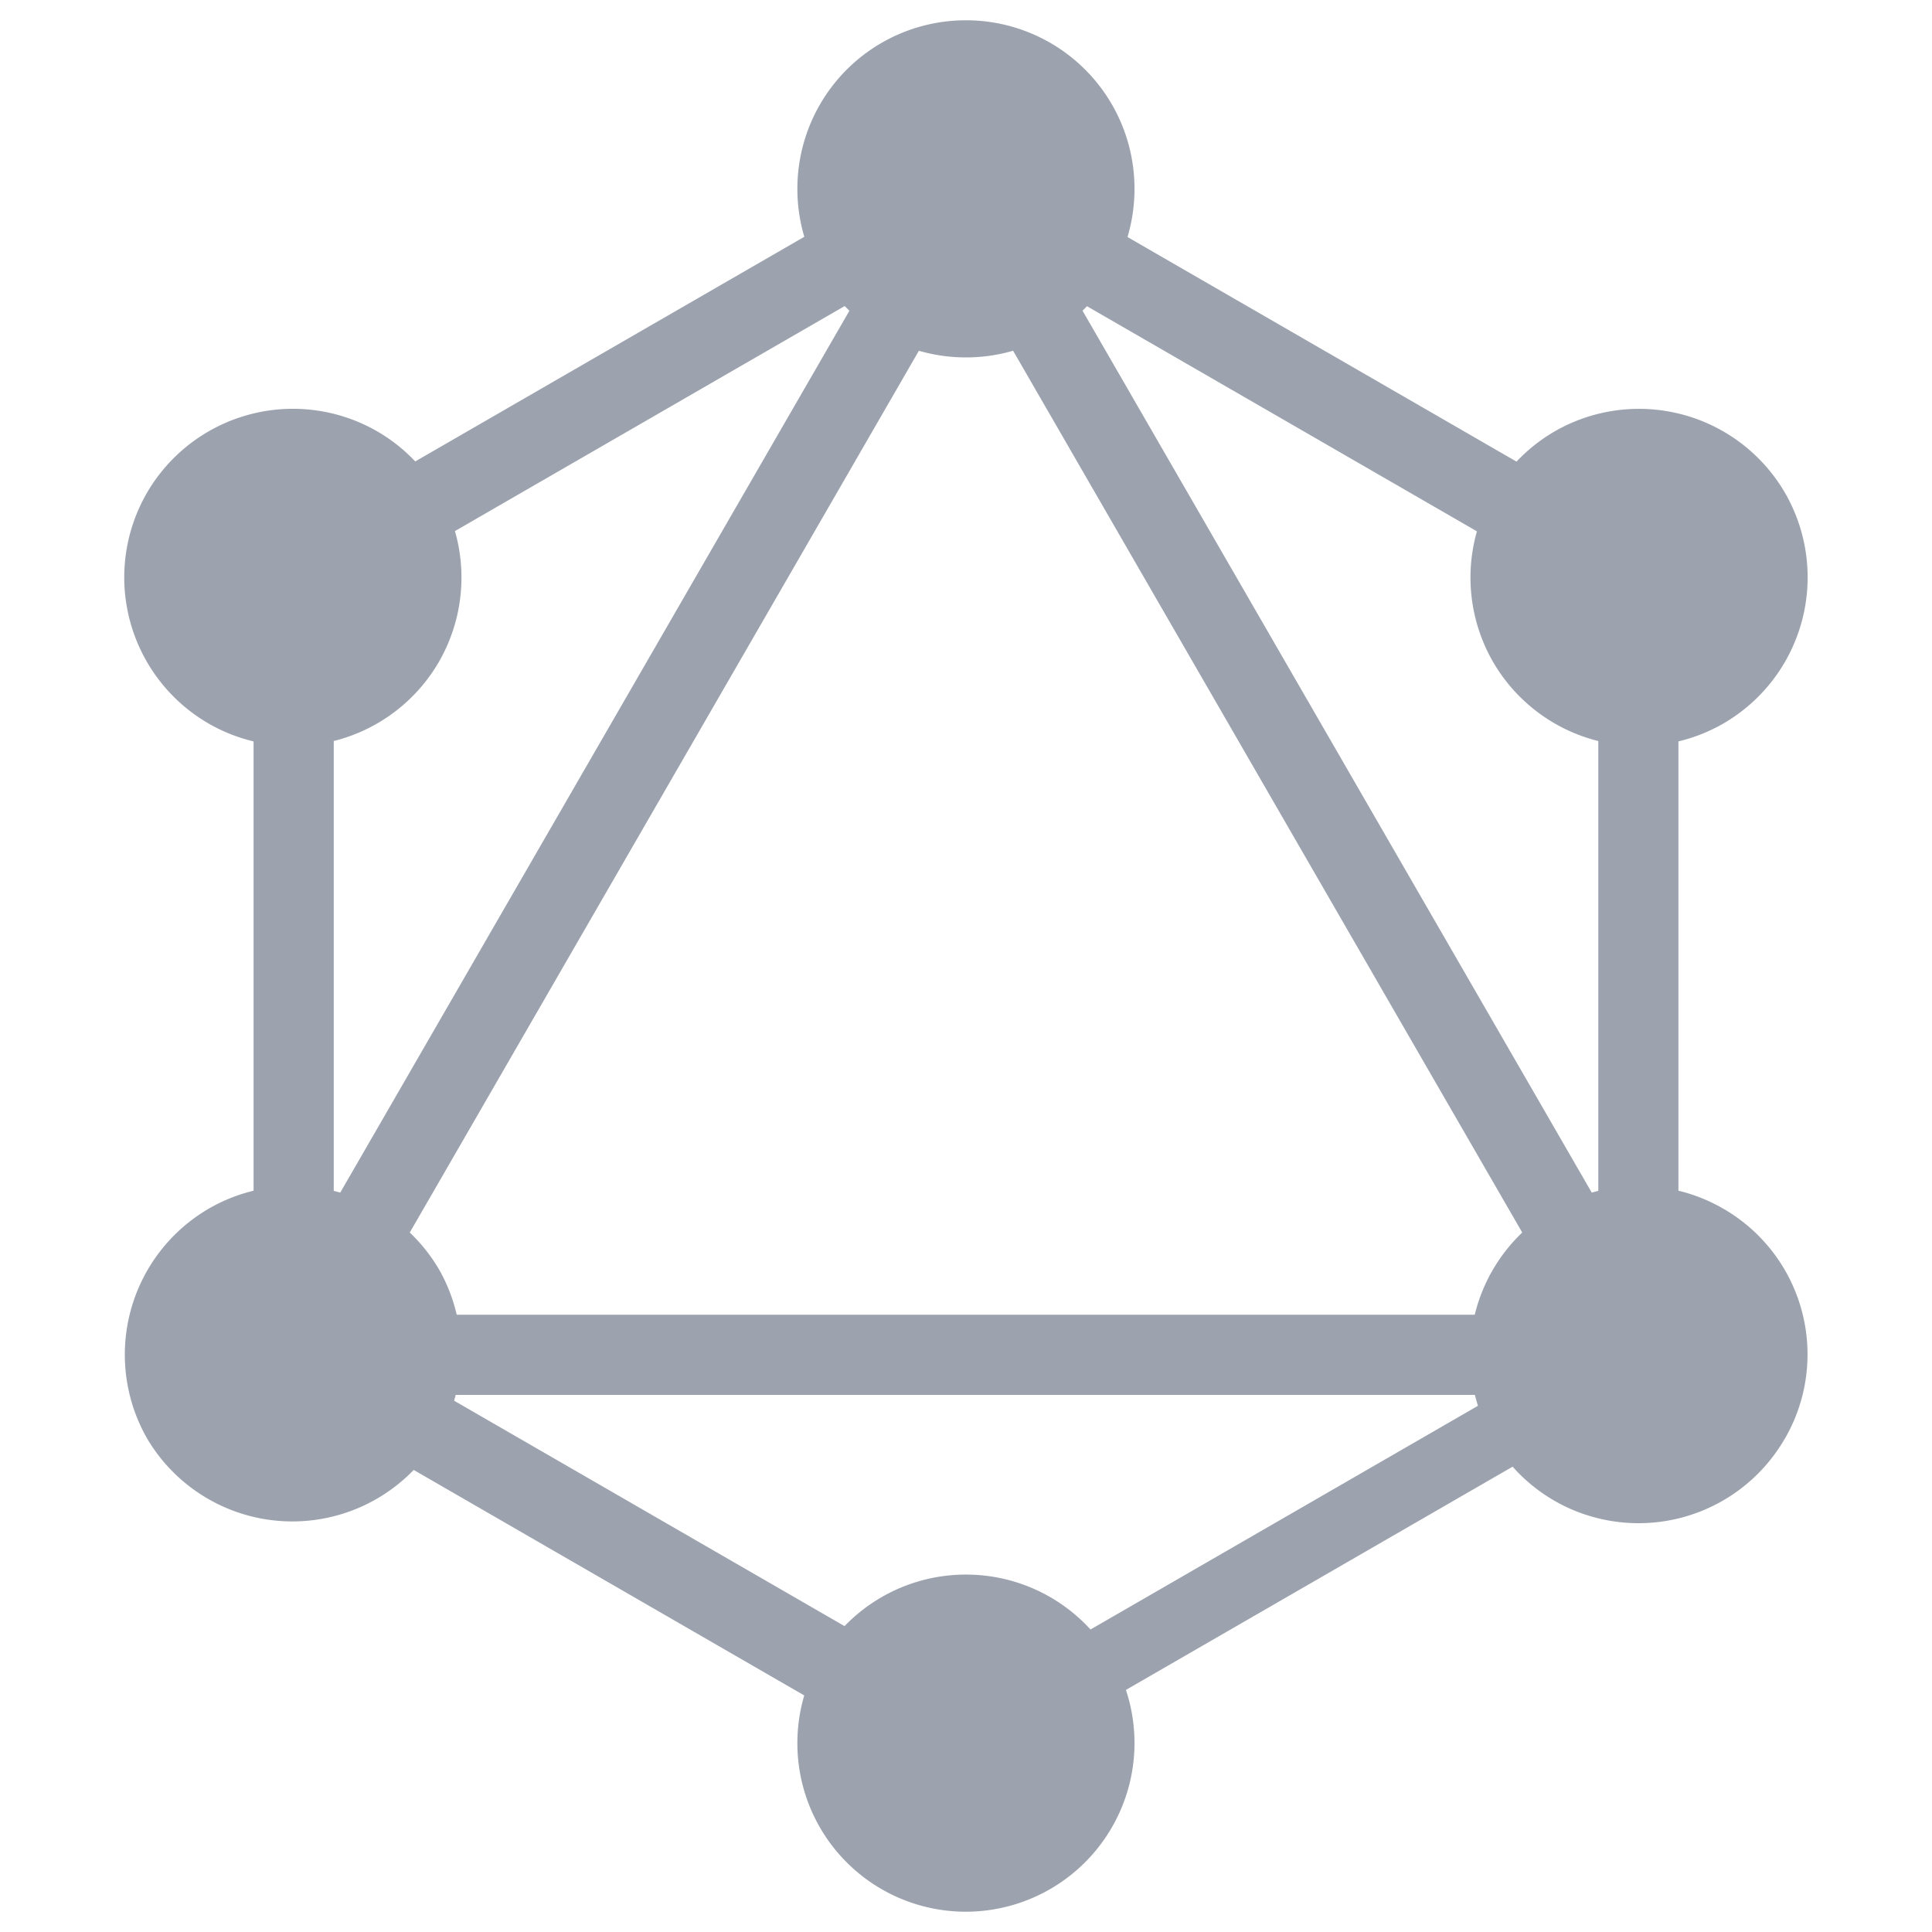
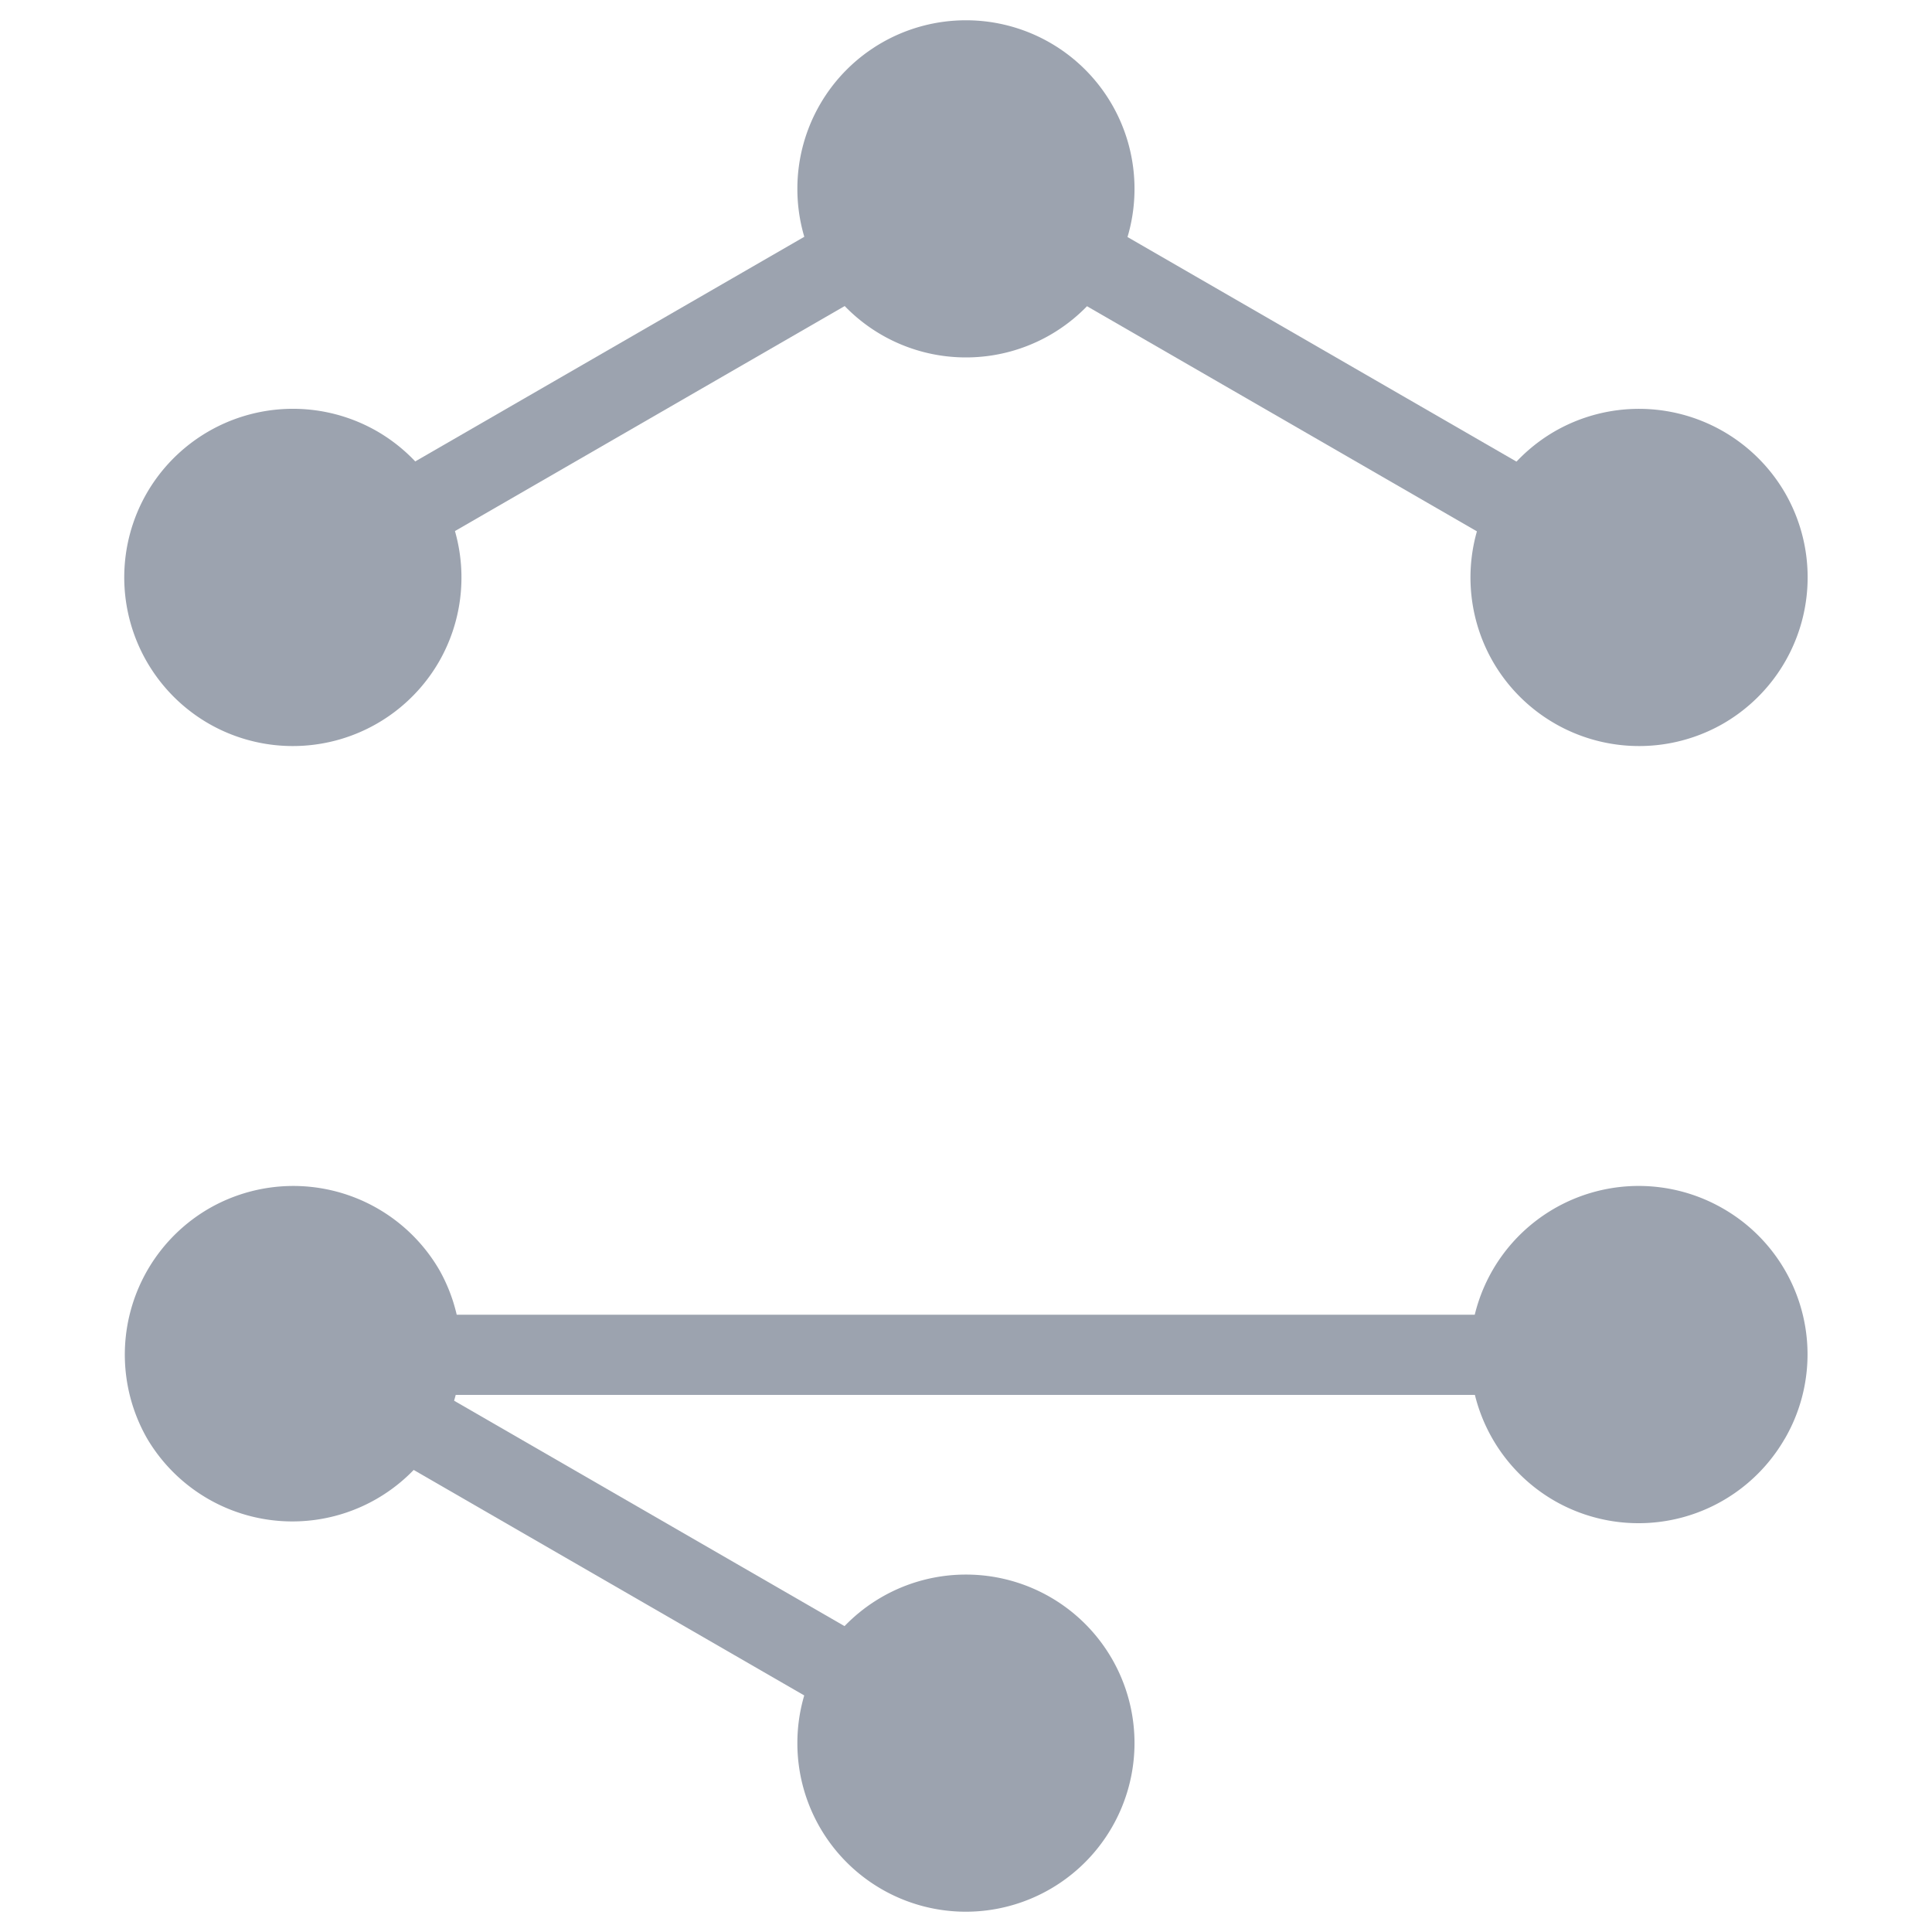
<svg xmlns="http://www.w3.org/2000/svg" width="32" height="32" fill="none">
-   <path fill="#9CA3AF" d="m3.444 23.549 1.15.664 12.812-22.19-1.15-.664-12.812 22.19Z" />
  <path fill="#9CA3AF" d="M28.808 21.776H3.184v1.328h25.624v-1.328Z" />
  <path fill="#9CA3AF" d="m3.691 22.522 12.817 7.4.664-1.15-12.817-7.4-.664 1.15ZM14.824 3.236l12.817 7.4.664-1.15-12.817-7.4-.664 1.15Z" />
  <path fill="#9CA3AF" d="m3.695 9.48.664 1.15 12.817-7.4-.664-1.15-12.817 7.4Z" />
-   <path fill="#9CA3AF" d="m14.594 2.023 12.812 22.19 1.15-.664L15.744 1.36l-1.15.664ZM5.527 8.6H4.2v14.8h1.328V8.6Z" />
-   <path fill="#9CA3AF" d="M27.8 8.6h-1.327v14.8H27.8V8.6Z" />
-   <path fill="#9CA3AF" d="m15.697 28.355.58 1.005 11.147-6.436-.58-1.005-11.147 6.436Z" />
  <path fill="#9CA3AF" d="M29.56 23.832a2.796 2.796 0 0 1-3.816 1.024 2.796 2.796 0 0 1-1.023-3.816 2.796 2.796 0 0 1 3.816-1.024 2.784 2.784 0 0 1 1.024 3.816ZM7.271 10.96a2.796 2.796 0 0 1-3.816 1.024 2.796 2.796 0 0 1-1.024-3.816 2.796 2.796 0 0 1 3.816-1.024 2.798 2.798 0 0 1 1.024 3.816ZM2.44 23.832a2.798 2.798 0 0 1 1.023-3.816A2.798 2.798 0 0 1 7.28 21.04a2.794 2.794 0 0 1-4.84 2.792ZM24.728 10.96a2.798 2.798 0 0 1 1.024-3.816 2.798 2.798 0 0 1 3.816 1.024 2.798 2.798 0 0 1-1.024 3.816 2.796 2.796 0 0 1-3.816-1.024ZM15.999 31.664a2.79 2.79 0 0 1-2.792-2.792 2.79 2.79 0 0 1 2.792-2.792 2.79 2.79 0 0 1 2.792 2.792 2.795 2.795 0 0 1-2.792 2.792ZM15.999 5.92a2.79 2.79 0 0 1-2.792-2.792A2.79 2.79 0 0 1 15.999.336a2.79 2.79 0 0 1 2.792 2.792 2.79 2.79 0 0 1-2.792 2.792Z" />
</svg>